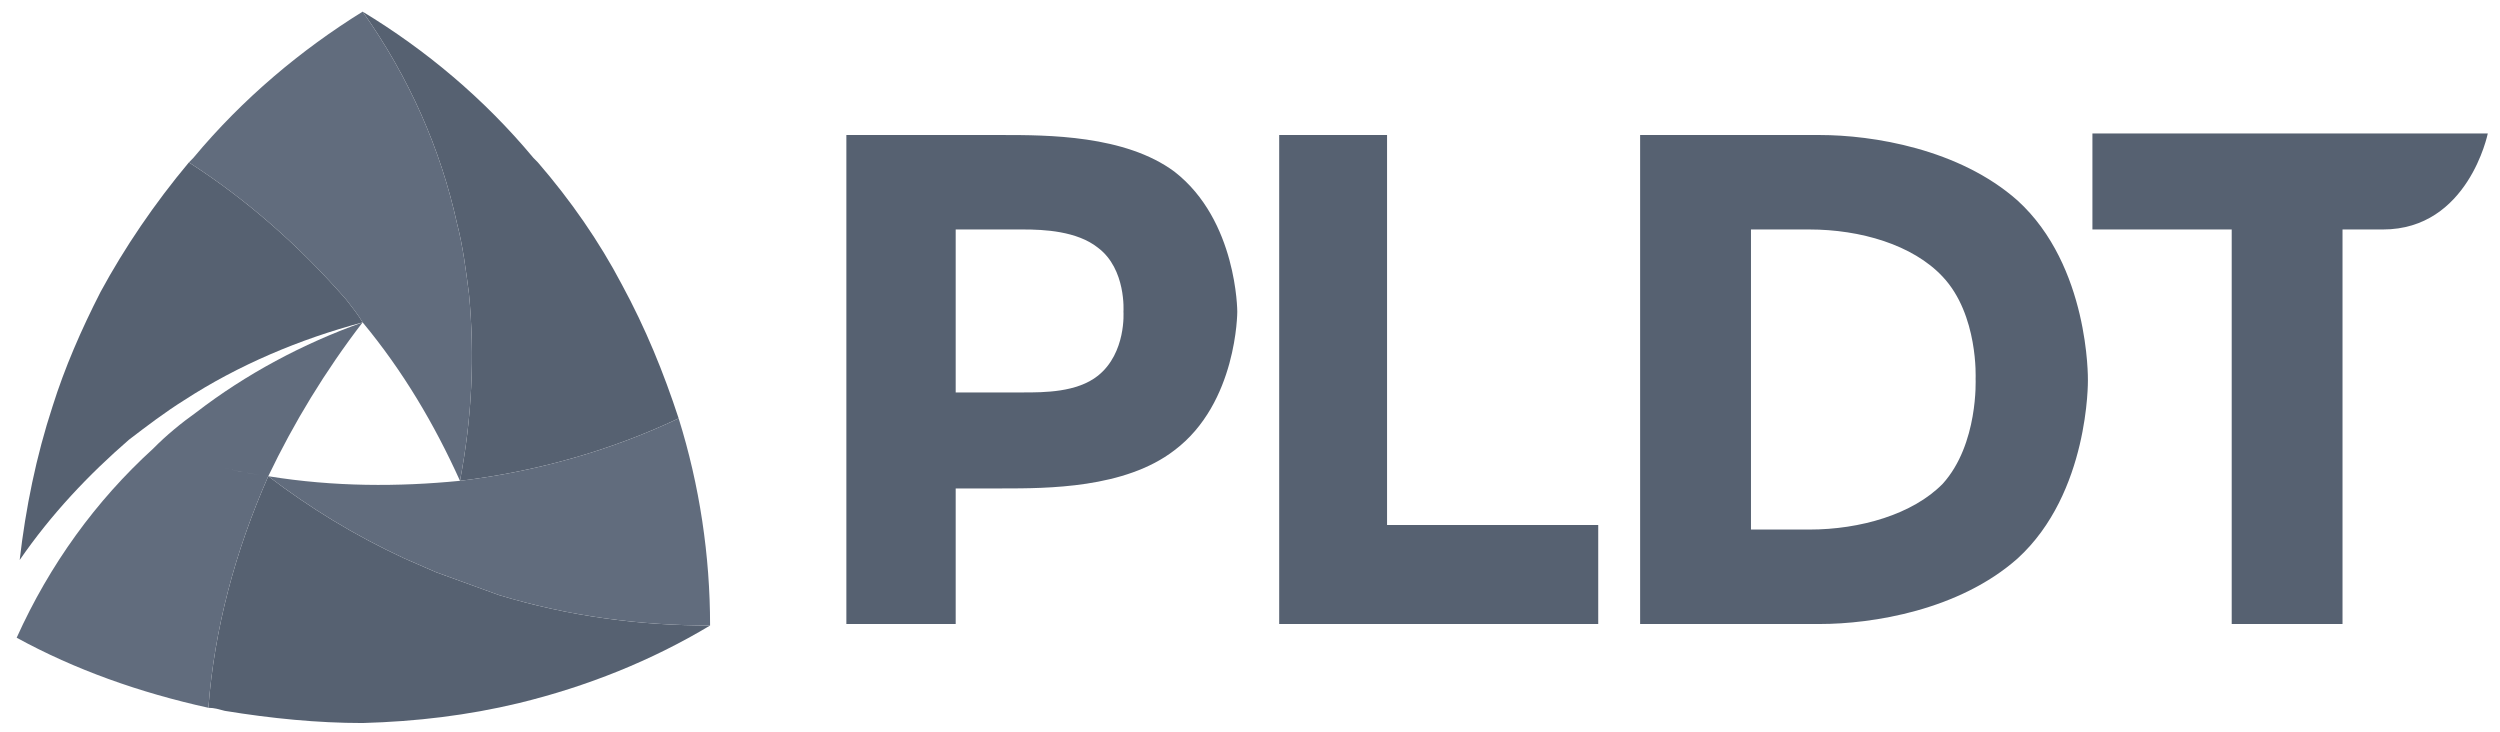
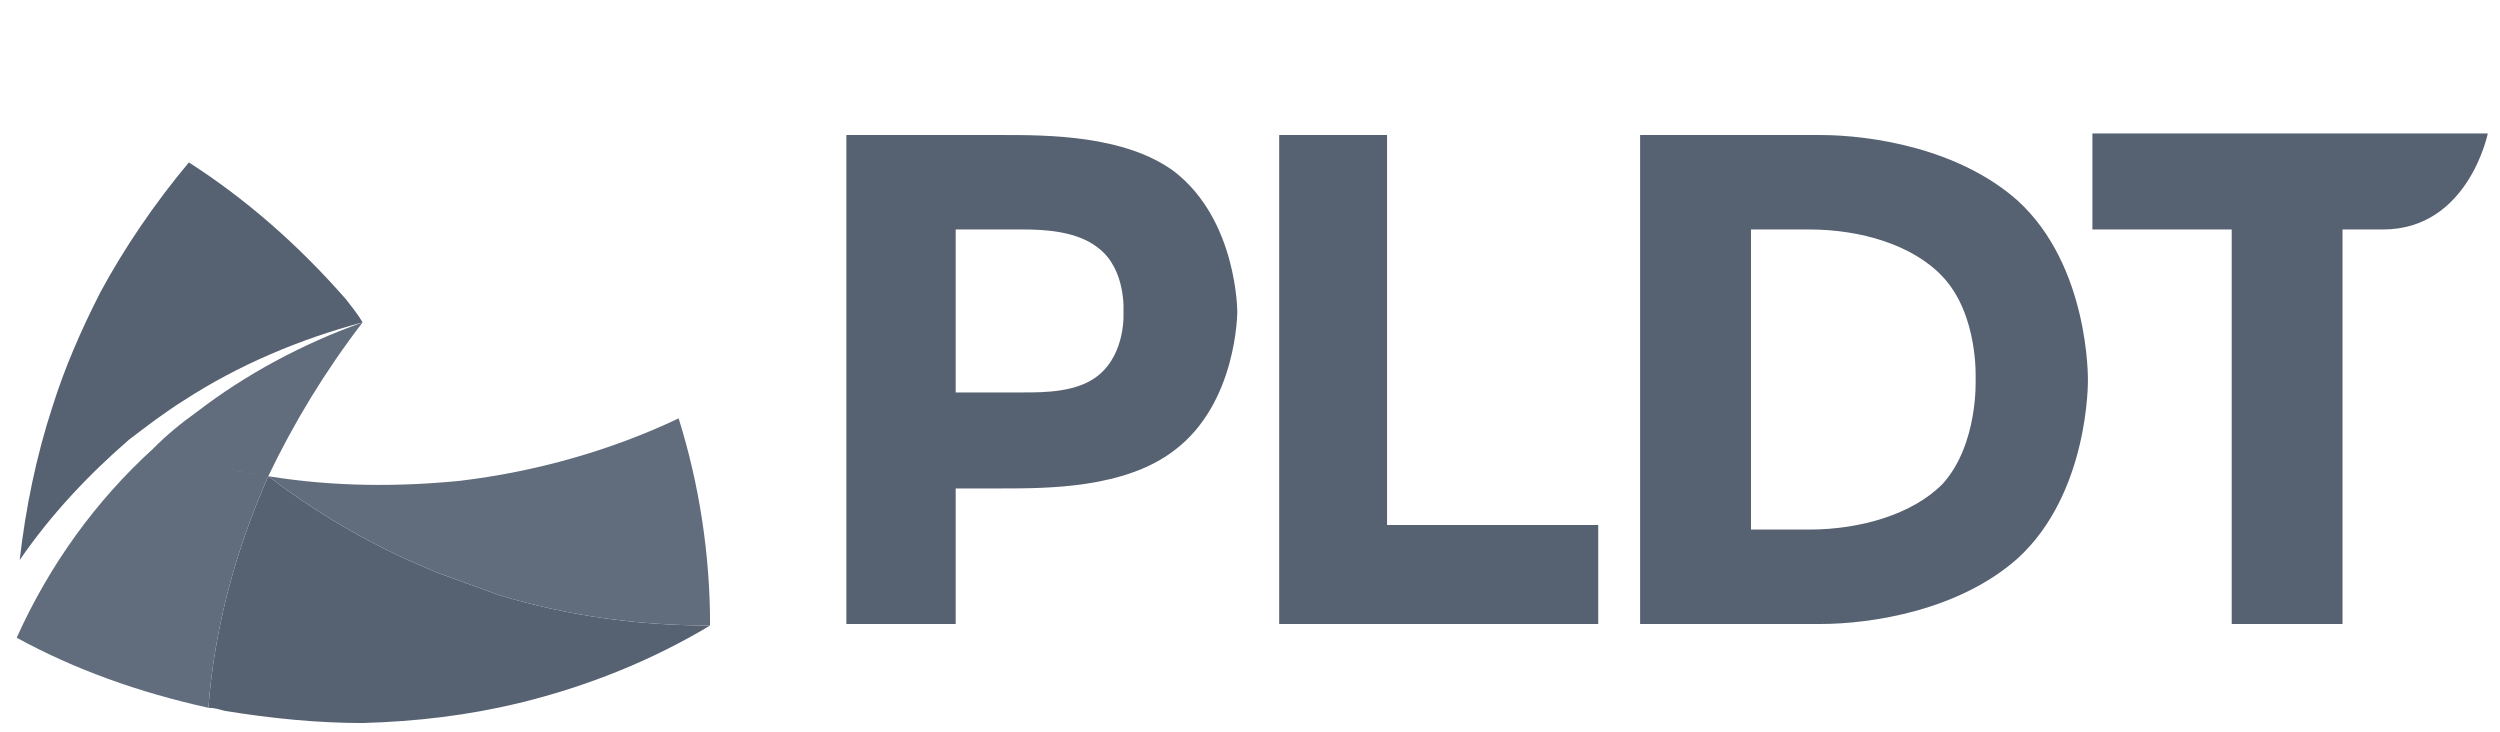
<svg xmlns="http://www.w3.org/2000/svg" width="123" height="36" viewBox="0 0 123 36" fill="none">
  <path d="M13.199 23.43C11.578 27.103 10.547 30.926 10.253 34.824C10.547 34.824 10.768 34.898 11.062 34.974C13.347 35.348 15.63 35.573 17.841 35.573C20.494 35.498 23 35.198 25.505 34.598C28.896 33.774 32.064 32.499 34.936 30.776C31.474 30.776 28.011 30.326 24.547 29.277C23.516 28.902 22.484 28.527 21.453 28.153C20.937 27.928 20.421 27.703 19.905 27.478C17.474 26.354 15.262 25.004 13.199 23.43Z" fill="#566171" />
-   <path d="M17.841 0.573C20.125 3.795 21.674 7.318 22.484 10.988C22.779 12.114 22.925 13.314 23.072 14.437C23.367 17.51 23.22 20.583 22.631 23.656C26.388 23.206 30.074 22.158 33.389 20.584C32.653 18.335 31.769 16.161 30.59 13.988C29.486 11.889 28.085 9.866 26.464 7.991C26.389 7.918 26.315 7.842 26.242 7.766C23.81 4.844 20.936 2.447 17.841 0.573Z" fill="#566171" />
  <path d="M17.841 15.86C14.894 16.91 12.094 18.41 9.663 20.282C8.926 20.808 8.189 21.408 7.526 22.082C4.726 24.63 2.441 27.779 0.82 31.376C3.694 32.95 6.863 34.074 10.253 34.823C10.547 30.926 11.578 27.103 13.199 23.43C14.452 20.808 15.999 18.258 17.841 15.86ZM11.038 23.031C11.435 23.122 11.836 23.205 12.242 23.28C12.426 23.318 12.592 23.338 12.748 23.357C12.592 23.338 12.426 23.32 12.242 23.282C11.836 23.207 11.435 23.122 11.038 23.031Z" fill="#616C7D" />
-   <path d="M17.841 0.573C14.82 2.447 11.947 4.844 9.515 7.766C9.442 7.842 9.367 7.918 9.294 7.991C12.094 9.79 14.673 12.038 17.031 14.737C17.326 15.112 17.62 15.486 17.841 15.86C19.831 18.258 21.378 20.881 22.631 23.656C23.22 20.583 23.367 17.51 23.072 14.437C22.925 13.314 22.779 12.113 22.484 10.988C21.674 7.317 20.125 3.795 17.841 0.573Z" fill="#616C7D" />
  <path d="M33.389 20.584C30.074 22.158 26.388 23.206 22.631 23.656C19.61 23.955 16.442 23.955 13.199 23.43C15.262 25.004 17.474 26.354 19.905 27.478C20.421 27.703 20.937 27.928 21.453 28.152C22.484 28.527 23.516 28.902 24.547 29.277C28.011 30.326 31.474 30.776 34.936 30.776C34.936 27.328 34.421 23.881 33.389 20.584Z" fill="#616C7D" />
  <path d="M9.293 7.991C7.599 10.015 6.126 12.188 4.947 14.363C3.989 16.235 3.178 18.109 2.589 19.983C1.778 22.456 1.262 25.005 0.968 27.553C2.515 25.305 4.357 23.356 6.347 21.632C7.231 20.957 8.115 20.282 9.073 19.683C11.726 17.96 14.746 16.685 17.841 15.86C17.62 15.486 17.326 15.112 17.031 14.737C14.673 12.038 12.093 9.79 9.293 7.991Z" fill="#566171" />
  <path fill-rule="evenodd" clip-rule="evenodd" d="M99.264 9.866C96.389 7.318 92.116 6.643 89.537 6.643C80.841 6.643 80.841 6.643 80.841 6.643C80.769 6.643 80.694 6.643 80.694 6.643C80.694 30.701 80.694 30.701 80.694 30.701C80.694 30.701 80.769 30.701 80.841 30.701C89.537 30.701 89.537 30.701 89.537 30.701C92.116 30.701 96.389 30.027 99.264 27.478C102.8 24.256 102.725 18.709 102.725 18.709C102.725 18.636 102.8 13.088 99.264 9.866ZM95.578 23.806C94.106 25.305 91.527 26.054 89.02 26.054C87.695 26.054 86.148 26.054 86.148 26.054C86.148 11.29 86.148 11.29 86.148 11.29C86.148 11.29 87.695 11.29 89.02 11.29C91.527 11.29 94.106 12.039 95.578 13.612C97.346 15.486 97.2 18.636 97.2 18.636C97.2 18.636 97.346 21.857 95.578 23.806ZM57.778 8.442C55.348 6.643 51.516 6.643 49.305 6.643C41.641 6.643 41.641 6.643 41.641 6.643C41.641 30.701 41.641 30.701 41.641 30.701C47.02 30.701 47.02 30.701 47.02 30.701C47.02 24.031 47.02 24.031 47.02 24.031C49.305 24.031 49.305 24.031 49.305 24.031C51.516 24.031 55.348 24.031 57.778 22.157C60.874 19.834 60.874 15.337 60.874 15.337C60.874 15.337 60.874 10.839 57.778 8.442ZM54.02 18.484C52.988 19.308 51.369 19.308 50.337 19.308C49.38 19.308 47.02 19.308 47.02 19.308C47.02 11.29 47.02 11.29 47.02 11.29C47.02 11.29 49.38 11.29 50.337 11.29C51.369 11.29 52.988 11.366 54.02 12.188C55.42 13.238 55.274 15.337 55.274 15.337C55.274 15.337 55.42 17.361 54.02 18.484ZM102.947 6.567C102.947 11.29 102.947 11.29 102.947 11.29C102.947 11.29 106.043 11.29 109.8 11.29C109.8 30.701 109.8 30.701 109.8 30.701C115.252 30.701 115.252 30.701 115.252 30.701C115.252 11.29 115.252 11.29 115.252 11.29C117.241 11.29 117.241 11.29 117.241 11.29C121.441 11.29 122.399 6.567 122.399 6.567H102.947ZM68.243 6.643C62.936 6.643 62.936 6.643 62.936 6.643C62.936 30.701 62.936 30.701 62.936 30.701C78.633 30.701 78.633 30.701 78.633 30.701C78.633 25.829 78.633 25.829 78.633 25.829C68.243 25.829 68.243 25.829 68.243 25.829V6.643Z" fill="#566171" />
</svg>